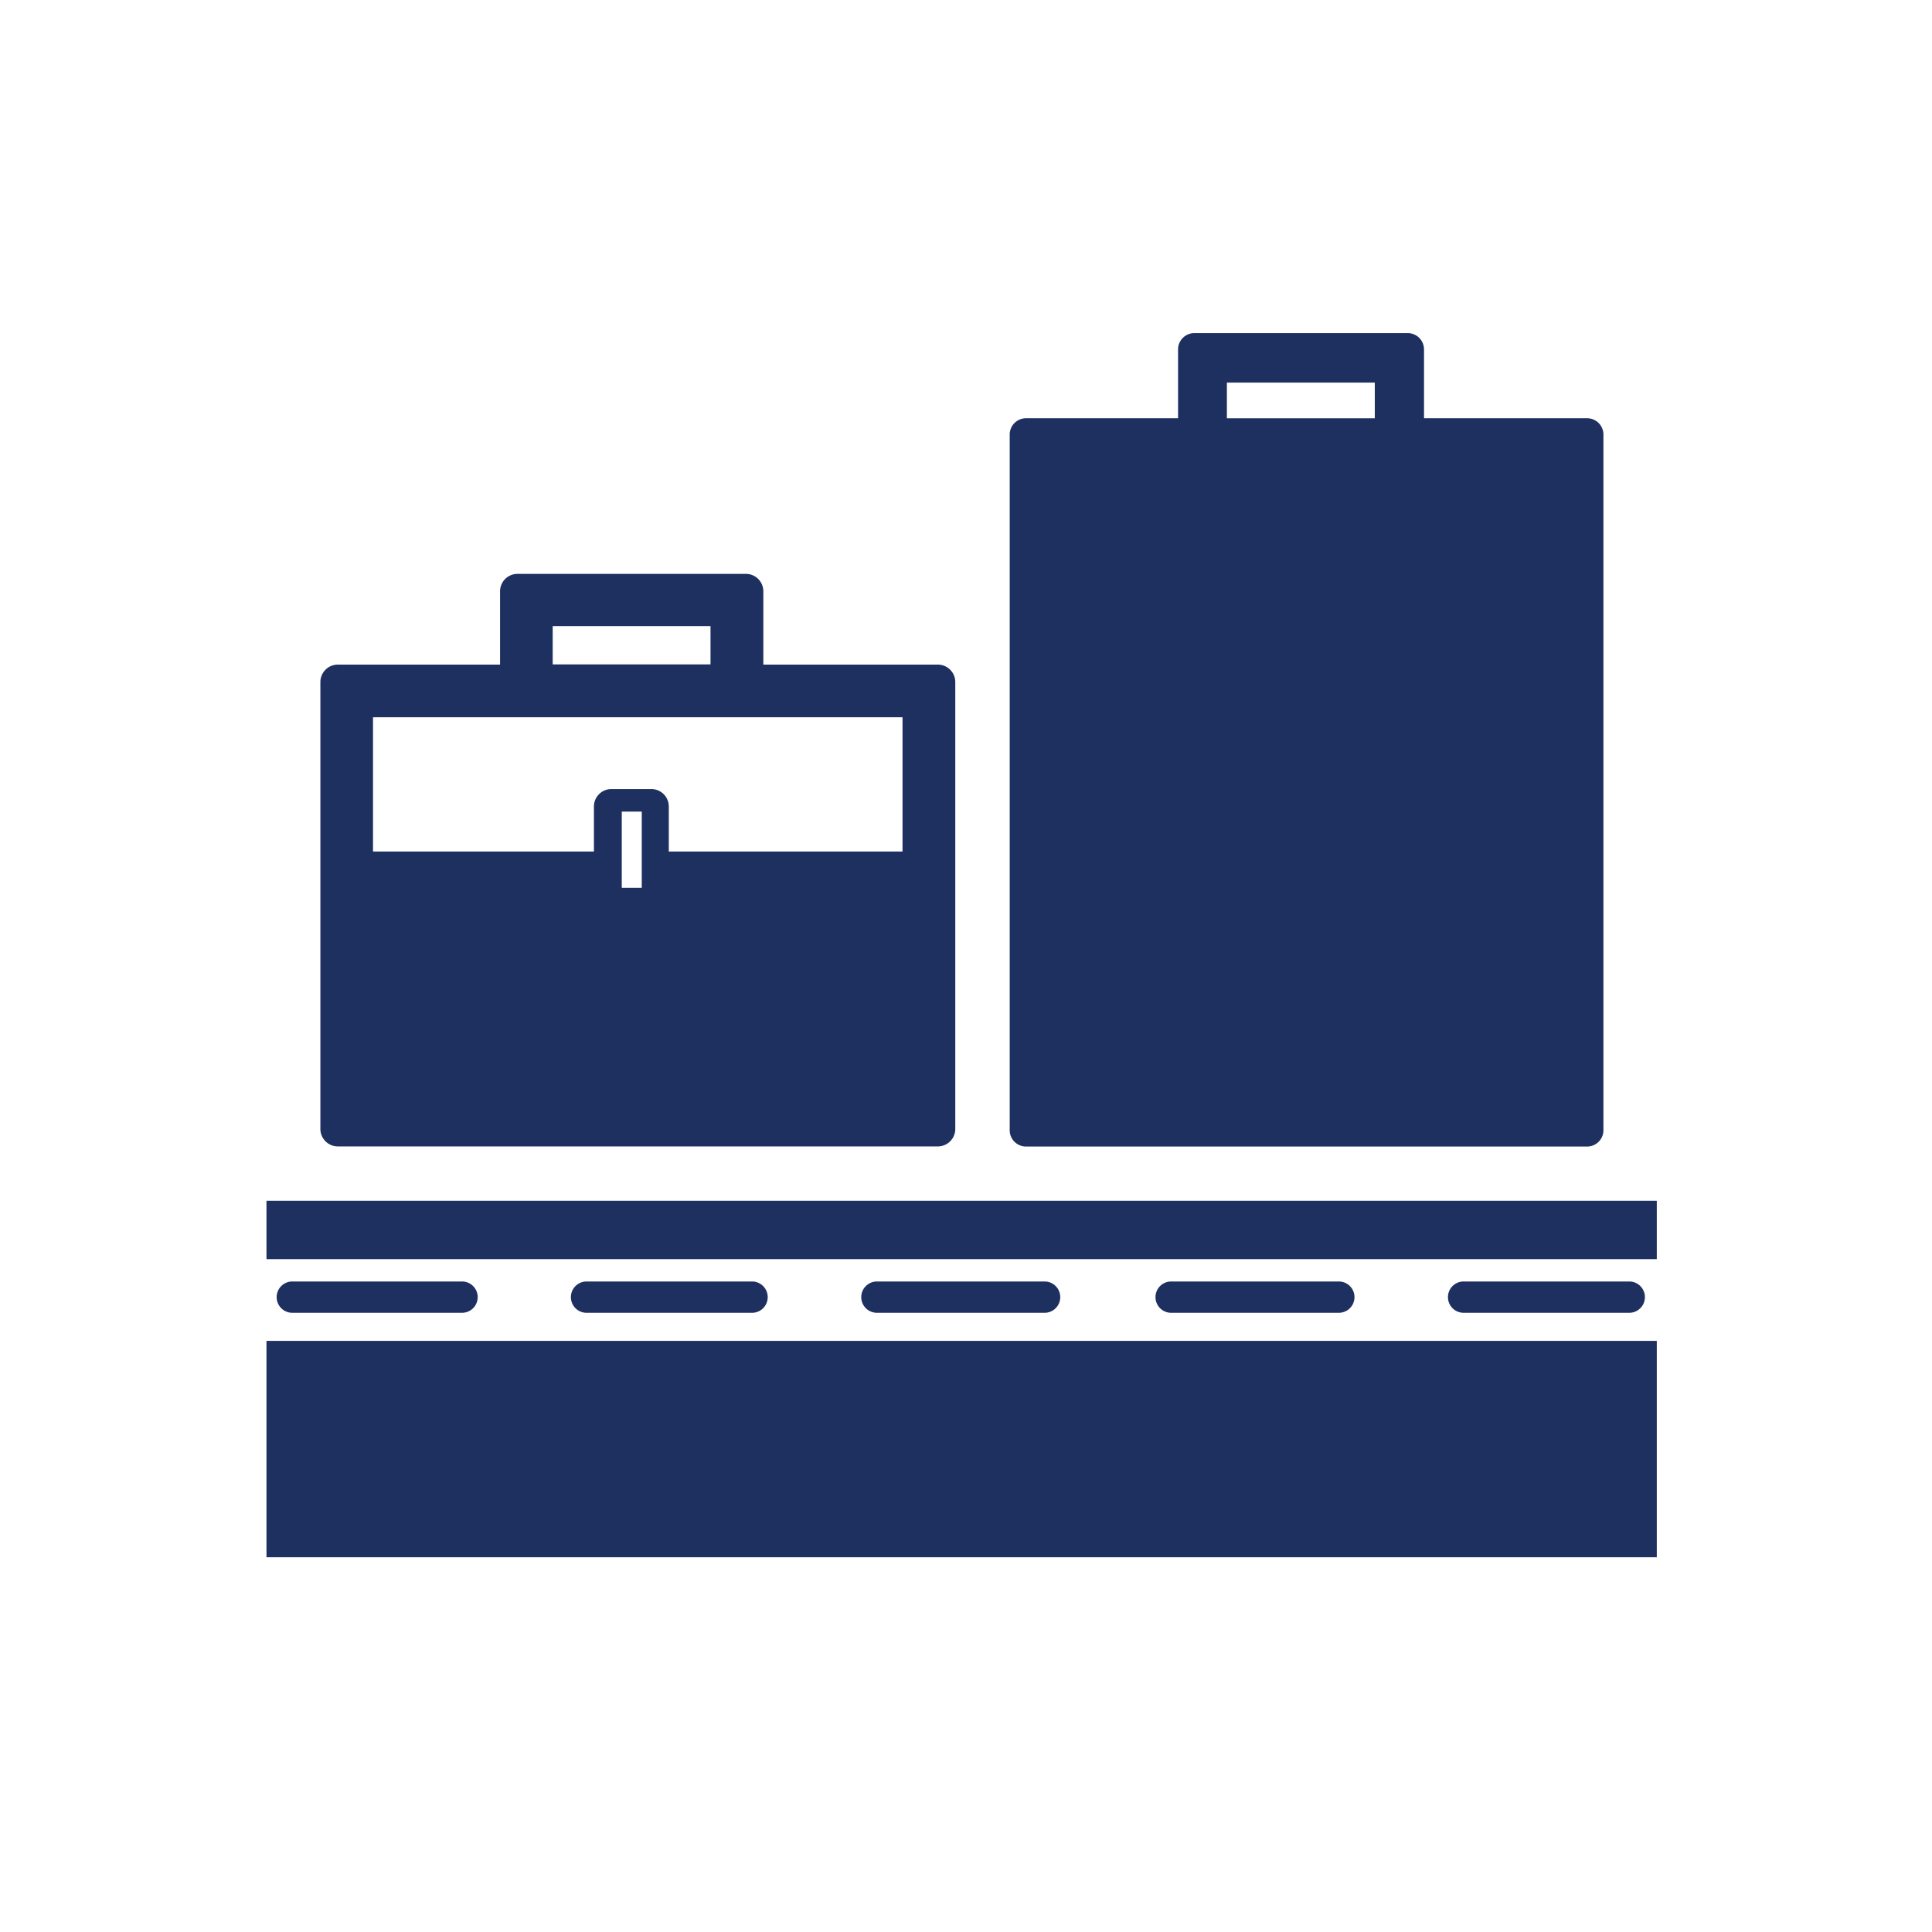
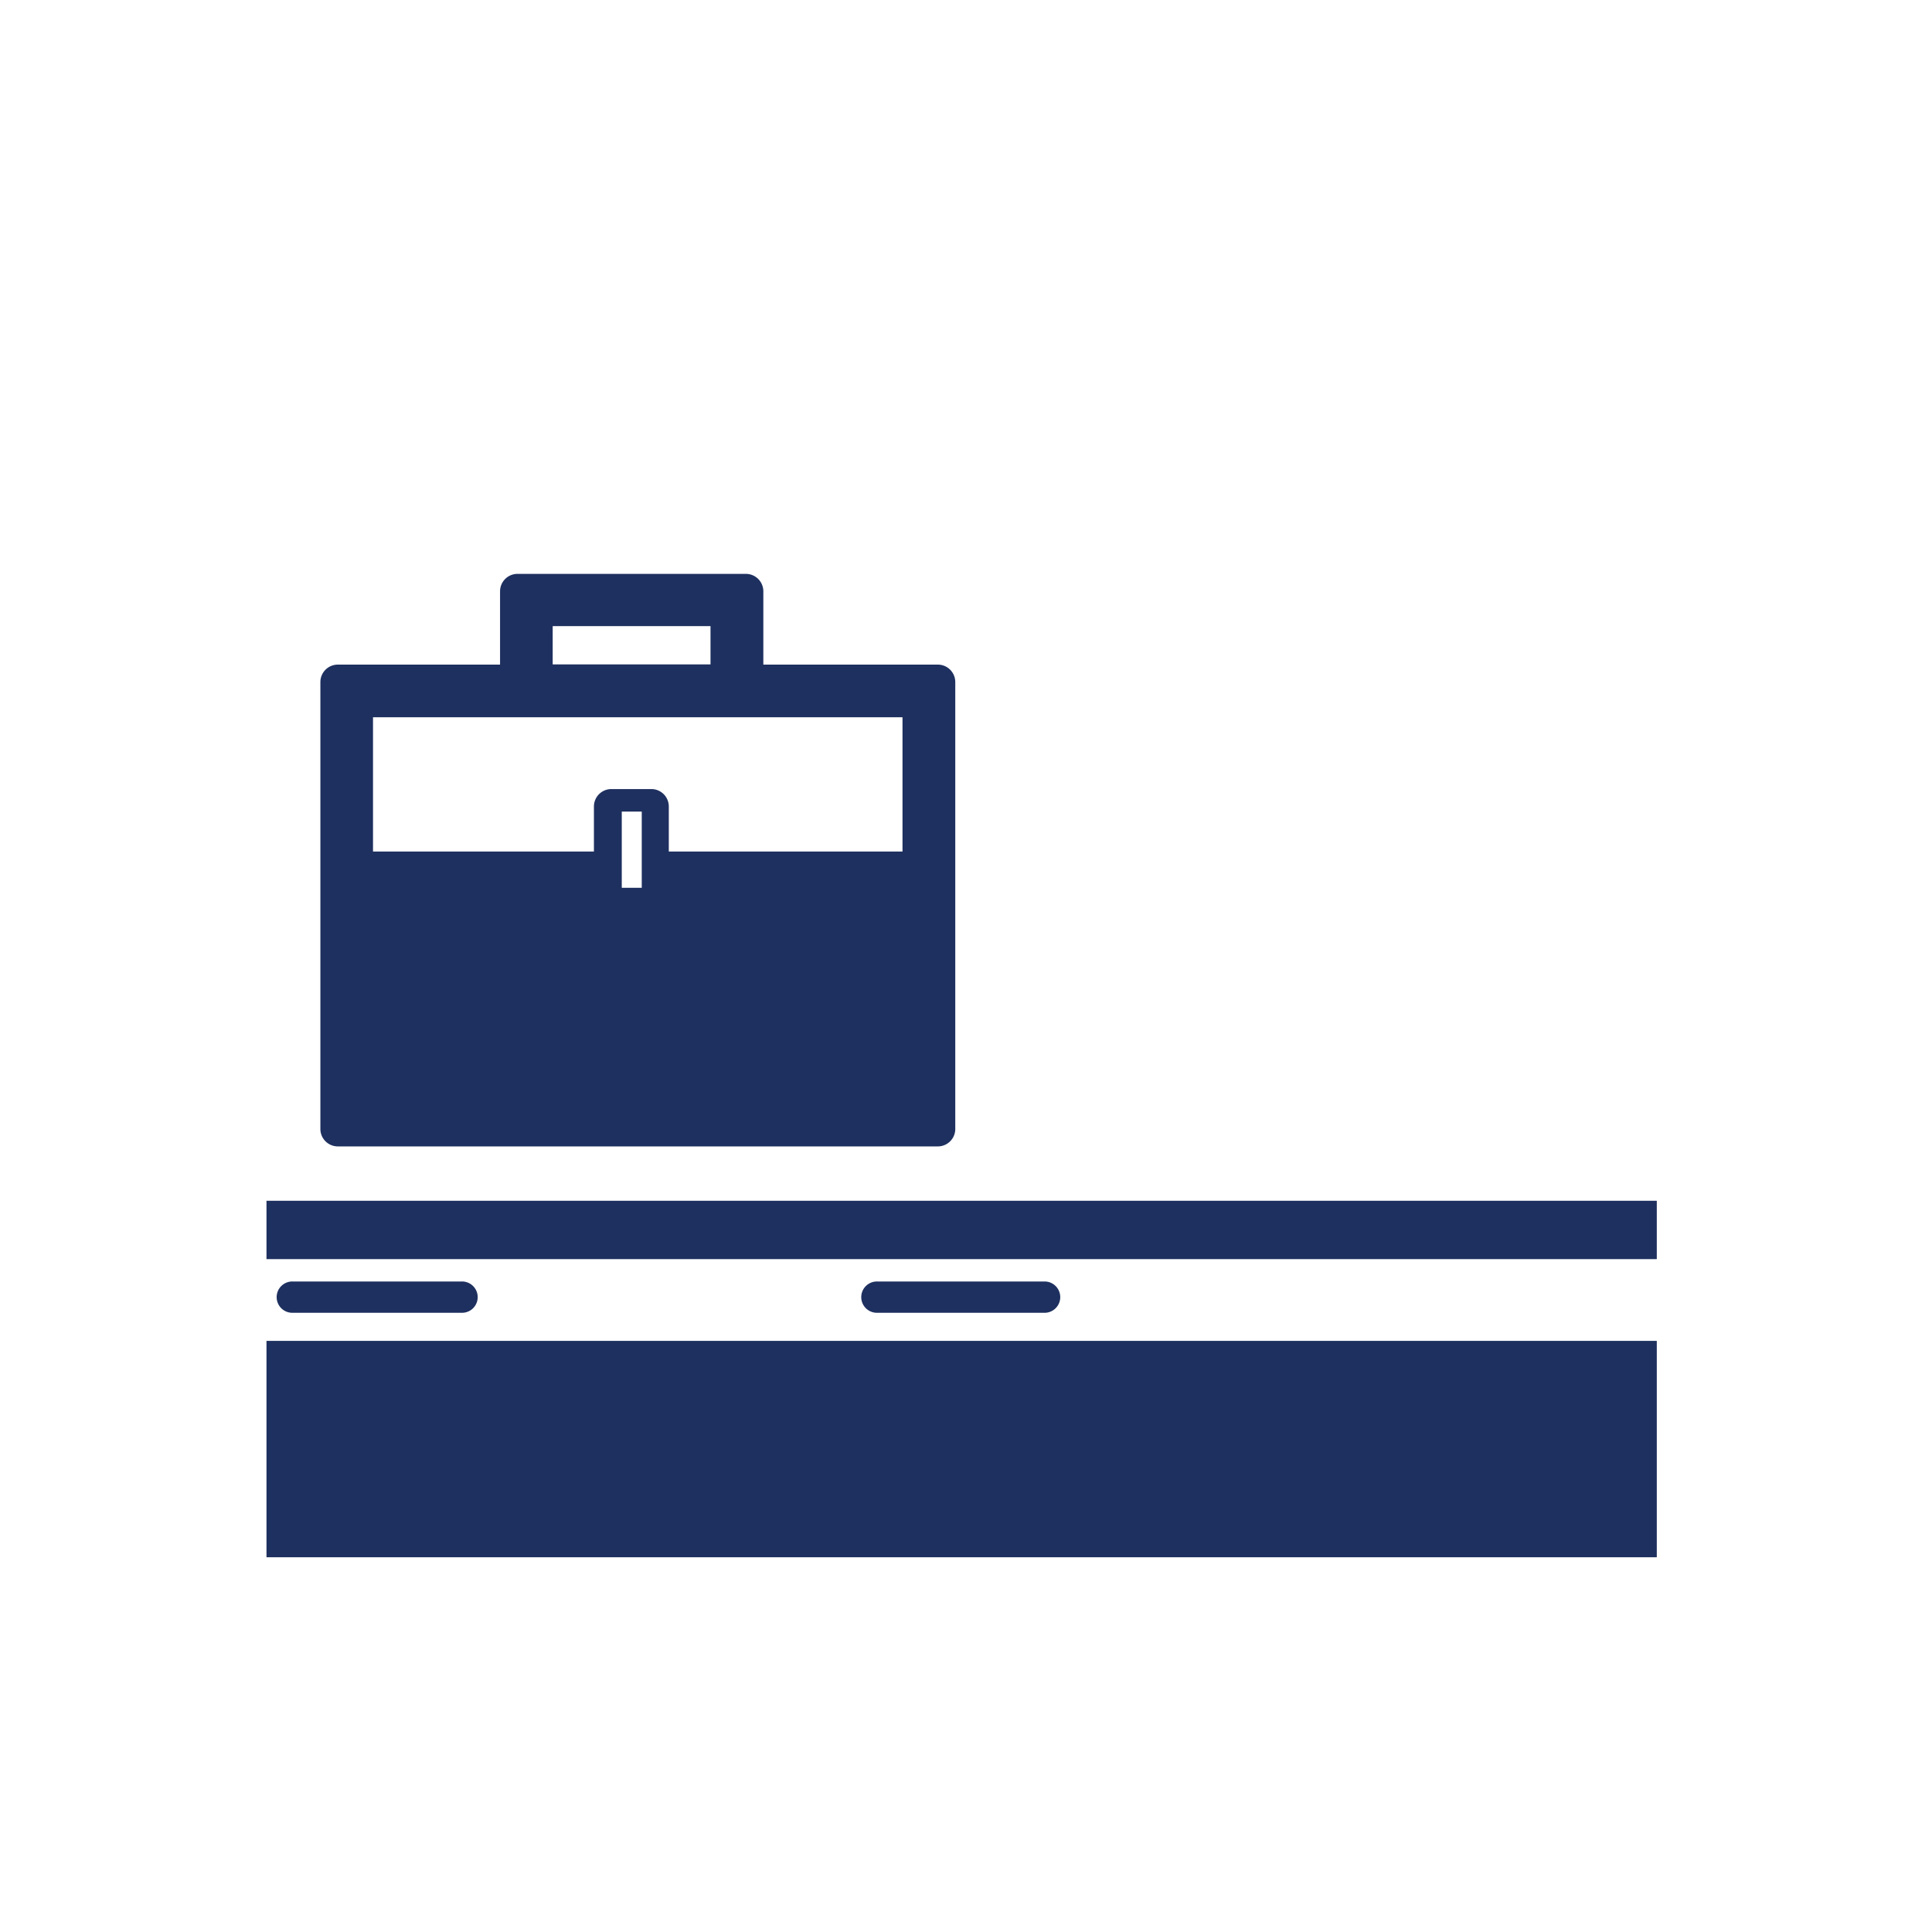
<svg xmlns="http://www.w3.org/2000/svg" width="29" height="29" viewBox="0 0 29 29">
  <g id="Security-baggage" transform="translate(-538 -34)">
    <rect id="Rectangle_15" data-name="Rectangle 15" width="29" height="29" transform="translate(538 34)" fill="#fff" opacity="0" />
    <g id="Security_baggage" data-name="Security baggage" transform="translate(518.2 12.01)">
      <rect id="Rectangle_30" data-name="Rectangle 30" width="20.869" height="3.248" transform="translate(23.8 42.117)" fill="#1e305f" />
      <rect id="Rectangle_31" data-name="Rectangle 31" width="20.869" height="0.876" transform="translate(23.8 40.014)" fill="#1e305f" />
      <path id="Path_55" data-name="Path 55" d="M26.982,63.879a.235.235,0,1,0,0-.469H24.465a.235.235,0,1,0,0,.469Z" transform="translate(-0.262 -22.184)" fill="#1e305f" />
-       <path id="Path_56" data-name="Path 56" d="M38.2,63.879a.235.235,0,0,0,0-.469H35.685a.235.235,0,0,0,0,.469Z" transform="translate(-7.096 -22.184)" fill="#1e305f" />
      <path id="Path_57" data-name="Path 57" d="M49.432,63.879a.235.235,0,0,0,0-.469H46.915a.235.235,0,1,0,0,.469Z" transform="translate(-13.937 -22.184)" fill="#1e305f" />
-       <path id="Path_58" data-name="Path 58" d="M60.652,63.879a.235.235,0,1,0,0-.469H58.135a.235.235,0,0,0,0,.469Z" transform="translate(-20.771 -22.184)" fill="#1e305f" />
-       <path id="Path_59" data-name="Path 59" d="M71.882,63.879a.235.235,0,0,0,0-.469H69.365a.235.235,0,0,0,0,.469Z" transform="translate(-27.611 -22.184)" fill="#1e305f" />
      <path id="Path_60" data-name="Path 60" d="M26.128,44.826h9.01a.262.262,0,0,0,.262-.262V37.856a.262.262,0,0,0-.262-.262H32.519v-1.1a.262.262,0,0,0-.262-.262H28.829a.262.262,0,0,0-.262.262v1.1H26.132a.262.262,0,0,0-.262.262v6.708a.262.262,0,0,0,.262.262Zm4.566-3.882h-.3V39.8h.3Zm-1.337-3.928h2.369v.575H29.357Zm-2.7,1.368h7.951V40.4H31.1v-.676a.262.262,0,0,0-.262-.262h-.6a.262.262,0,0,0-.262.262V40.4H26.66V38.384Z" transform="translate(-1.261 -5.628)" fill="#1e305f" />
-       <path id="Path_61" data-name="Path 61" d="M52.586,39.2h8.42a.245.245,0,0,0,.246-.246V28.514a.245.245,0,0,0-.246-.246H58.559V27.236a.245.245,0,0,0-.246-.246h-3.2a.245.245,0,0,0-.246.246v1.032H52.586a.245.245,0,0,0-.246.246V38.951A.245.245,0,0,0,52.586,39.2ZM55.6,27.733H57.82v.536H55.6Z" transform="translate(-17.384 0)" fill="#1e305f" />
    </g>
  </g>
</svg>